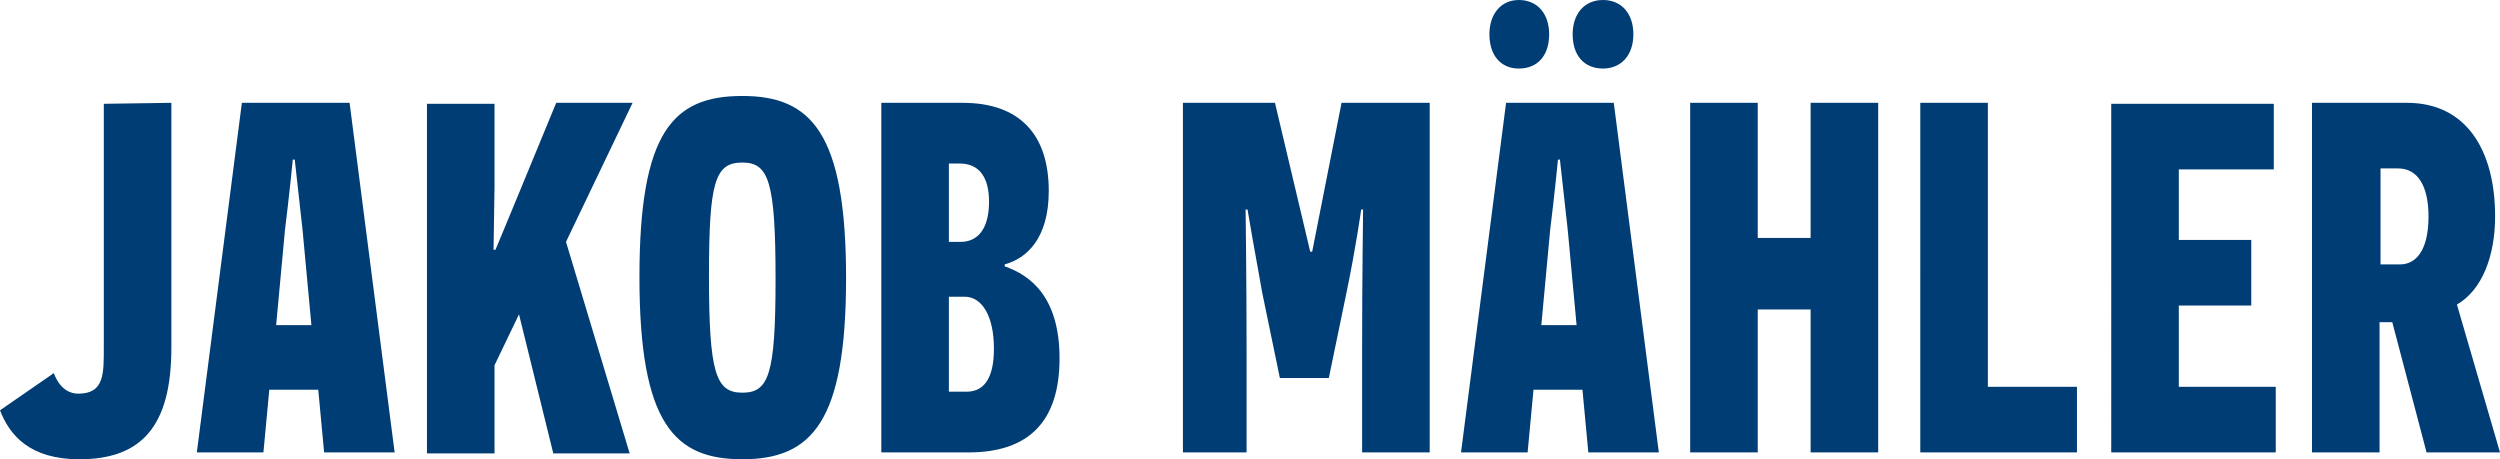
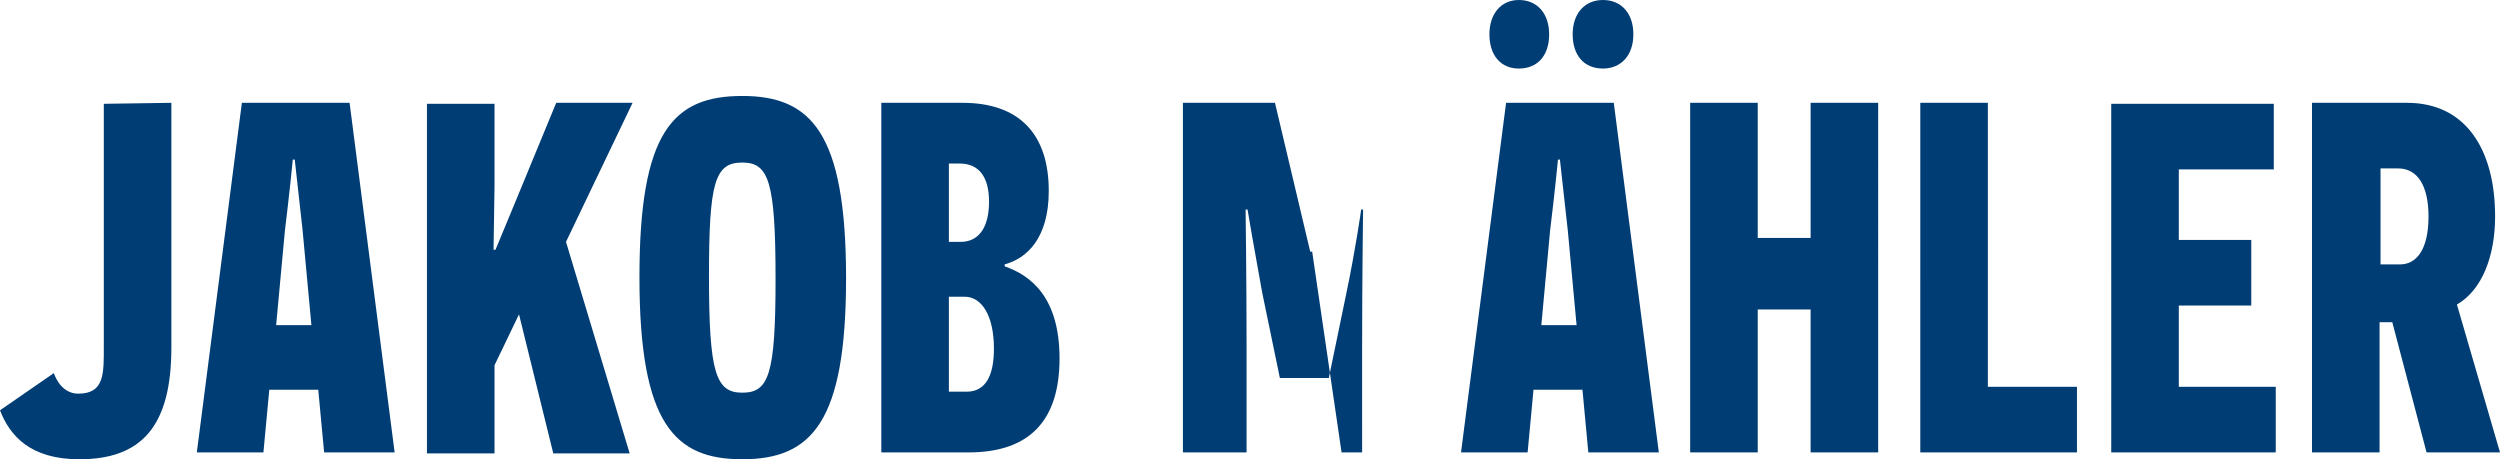
<svg xmlns="http://www.w3.org/2000/svg" version="1.1" id="Ebene_1" x="0px" y="0px" viewBox="0 0 255.3 46.9" style="enable-background:new 0 0 255.3 46.9;" xml:space="preserve">
  <style type="text/css">
	.st0{fill:#003D75;}
</style>
  <g>
-     <path class="st0" d="M243.1,27v-9.8h1.8c2,0,3.1,1.8,3.1,4.9c0,3.5-1.3,4.9-2.9,4.9H243.1z M247.8,46.2h7.5l-4.4-15.1   c2.6-1.5,3.9-5,3.9-9c0-6.7-2.9-11.6-9-11.6h-9.7v35.7h6.9V32.9h0.7h0.6L247.8,46.2z M215.6,46.2h16.8v-6.7h-9.9v-8.3h7.4v-6.7   h-7.4v-7.2h9.7v-6.7h-16.6V46.2z M196.1,46.2h16v-6.7H203v-29h-6.9V46.2z M184.9,46.2h6.9V10.5h-6.9v13.8h-5.4V10.5h-6.9v35.7h6.9   V31.6h5.4V46.2z M161,33.2h-3.6l0.9-9.7c0.4-3.2,0.8-7.1,0.8-7.2h0.2l0.8,7.2L161,33.2z M161.6,39.8l0.6,6.4h7.2l-4.6-35.7h-11   l-4.6,35.7h6.8l0.6-6.4H161.6z M163.7,7c1.8,0,3.1-1.3,3.1-3.5c0-2.1-1.2-3.5-3.1-3.5c-1.9,0-3.1,1.4-3.1,3.5   C160.6,5.7,161.8,7,163.7,7 M155.1,7c1.9,0,3.1-1.3,3.1-3.5c0-2.1-1.2-3.5-3.1-3.5c-1.8,0-3,1.4-3,3.5C152.1,5.7,153.3,7,155.1,7    M139.1,46.2h6.9V10.5h-9L134,25.7h-0.2l-3.6-15.2h-9.4v35.7h6.5V35.6c0-7.1-0.1-14.2-0.1-14.2h0.2c0,0.1,0.7,4.1,1.5,8.5l1.8,8.7   h5l1.8-8.7c0.9-4.3,1.5-8.4,1.5-8.5h0.2c0,0.1-0.1,7.1-0.1,14.2V46.2z M96.9,40v-9.7h1.6c1.8,0,3,2,3,5.3c0,2.7-0.8,4.4-2.8,4.4   H96.9z M96.9,24.7v-8H98c2,0,3,1.4,3,3.9c0,2.7-1.1,4.1-2.9,4.1H96.9z M102.6,27c2.2-0.6,4.5-2.6,4.5-7.5c0-5.8-3-9-8.8-9H90v35.7   h8.9c6.2,0,9.3-3.2,9.3-9.6c0-6.3-3-8.5-5.6-9.4V27z M72.4,28.2c0-9.6,0.6-11.6,3.4-11.6c2.7,0,3.4,1.9,3.4,11.9   c0,9.8-0.7,11.6-3.4,11.6C73.1,40.1,72.4,38.1,72.4,28.2 M65.3,28.3c0,15,3.6,18.6,10.5,18.6c7.1,0,10.6-3.8,10.6-18.5   c0-14.9-3.6-18.6-10.6-18.6C68.7,9.8,65.3,13.5,65.3,28.3 M57.8,24.7l6.8-14.2h-7.8l-4,9.7c-0.8,1.9-2.1,5.1-2.2,5.3h-0.2l0.1-6.5   v-8.4h-6.9v35.7h6.9v-9l2.5-5.2l3.5,14.2h7.8L57.8,24.7z M31.8,33.2h-3.6l0.9-9.7c0.4-3.2,0.8-7.1,0.8-7.2h0.2l0.8,7.2L31.8,33.2z    M32.5,39.8l0.6,6.4h7.2l-4.6-35.7h-11l-4.6,35.7h6.8l0.6-6.4H32.5z M17.5,10.5l-6.9,0.1v24.7c0,2.8,0.1,4.9-2.6,4.9   c-1.6,0-2.3-1.5-2.5-2.1L0,41.9c1,2.6,3.1,5,8.1,5c6.3,0,9.4-3.3,9.4-11.4V10.5z" />
+     <path class="st0" d="M243.1,27v-9.8h1.8c2,0,3.1,1.8,3.1,4.9c0,3.5-1.3,4.9-2.9,4.9H243.1z M247.8,46.2h7.5l-4.4-15.1   c2.6-1.5,3.9-5,3.9-9c0-6.7-2.9-11.6-9-11.6h-9.7v35.7h6.9V32.9h0.7h0.6L247.8,46.2z M215.6,46.2h16.8v-6.7h-9.9v-8.3h7.4v-6.7   h-7.4v-7.2h9.7v-6.7h-16.6V46.2z M196.1,46.2h16v-6.7H203v-29h-6.9V46.2z M184.9,46.2h6.9V10.5h-6.9v13.8h-5.4V10.5h-6.9v35.7h6.9   V31.6h5.4V46.2z M161,33.2h-3.6l0.9-9.7c0.4-3.2,0.8-7.1,0.8-7.2h0.2l0.8,7.2L161,33.2z M161.6,39.8l0.6,6.4h7.2l-4.6-35.7h-11   l-4.6,35.7h6.8l0.6-6.4H161.6z M163.7,7c1.8,0,3.1-1.3,3.1-3.5c0-2.1-1.2-3.5-3.1-3.5c-1.9,0-3.1,1.4-3.1,3.5   C160.6,5.7,161.8,7,163.7,7 M155.1,7c1.9,0,3.1-1.3,3.1-3.5c0-2.1-1.2-3.5-3.1-3.5c-1.8,0-3,1.4-3,3.5C152.1,5.7,153.3,7,155.1,7    M139.1,46.2h6.9h-9L134,25.7h-0.2l-3.6-15.2h-9.4v35.7h6.5V35.6c0-7.1-0.1-14.2-0.1-14.2h0.2c0,0.1,0.7,4.1,1.5,8.5l1.8,8.7   h5l1.8-8.7c0.9-4.3,1.5-8.4,1.5-8.5h0.2c0,0.1-0.1,7.1-0.1,14.2V46.2z M96.9,40v-9.7h1.6c1.8,0,3,2,3,5.3c0,2.7-0.8,4.4-2.8,4.4   H96.9z M96.9,24.7v-8H98c2,0,3,1.4,3,3.9c0,2.7-1.1,4.1-2.9,4.1H96.9z M102.6,27c2.2-0.6,4.5-2.6,4.5-7.5c0-5.8-3-9-8.8-9H90v35.7   h8.9c6.2,0,9.3-3.2,9.3-9.6c0-6.3-3-8.5-5.6-9.4V27z M72.4,28.2c0-9.6,0.6-11.6,3.4-11.6c2.7,0,3.4,1.9,3.4,11.9   c0,9.8-0.7,11.6-3.4,11.6C73.1,40.1,72.4,38.1,72.4,28.2 M65.3,28.3c0,15,3.6,18.6,10.5,18.6c7.1,0,10.6-3.8,10.6-18.5   c0-14.9-3.6-18.6-10.6-18.6C68.7,9.8,65.3,13.5,65.3,28.3 M57.8,24.7l6.8-14.2h-7.8l-4,9.7c-0.8,1.9-2.1,5.1-2.2,5.3h-0.2l0.1-6.5   v-8.4h-6.9v35.7h6.9v-9l2.5-5.2l3.5,14.2h7.8L57.8,24.7z M31.8,33.2h-3.6l0.9-9.7c0.4-3.2,0.8-7.1,0.8-7.2h0.2l0.8,7.2L31.8,33.2z    M32.5,39.8l0.6,6.4h7.2l-4.6-35.7h-11l-4.6,35.7h6.8l0.6-6.4H32.5z M17.5,10.5l-6.9,0.1v24.7c0,2.8,0.1,4.9-2.6,4.9   c-1.6,0-2.3-1.5-2.5-2.1L0,41.9c1,2.6,3.1,5,8.1,5c6.3,0,9.4-3.3,9.4-11.4V10.5z" />
  </g>
</svg>